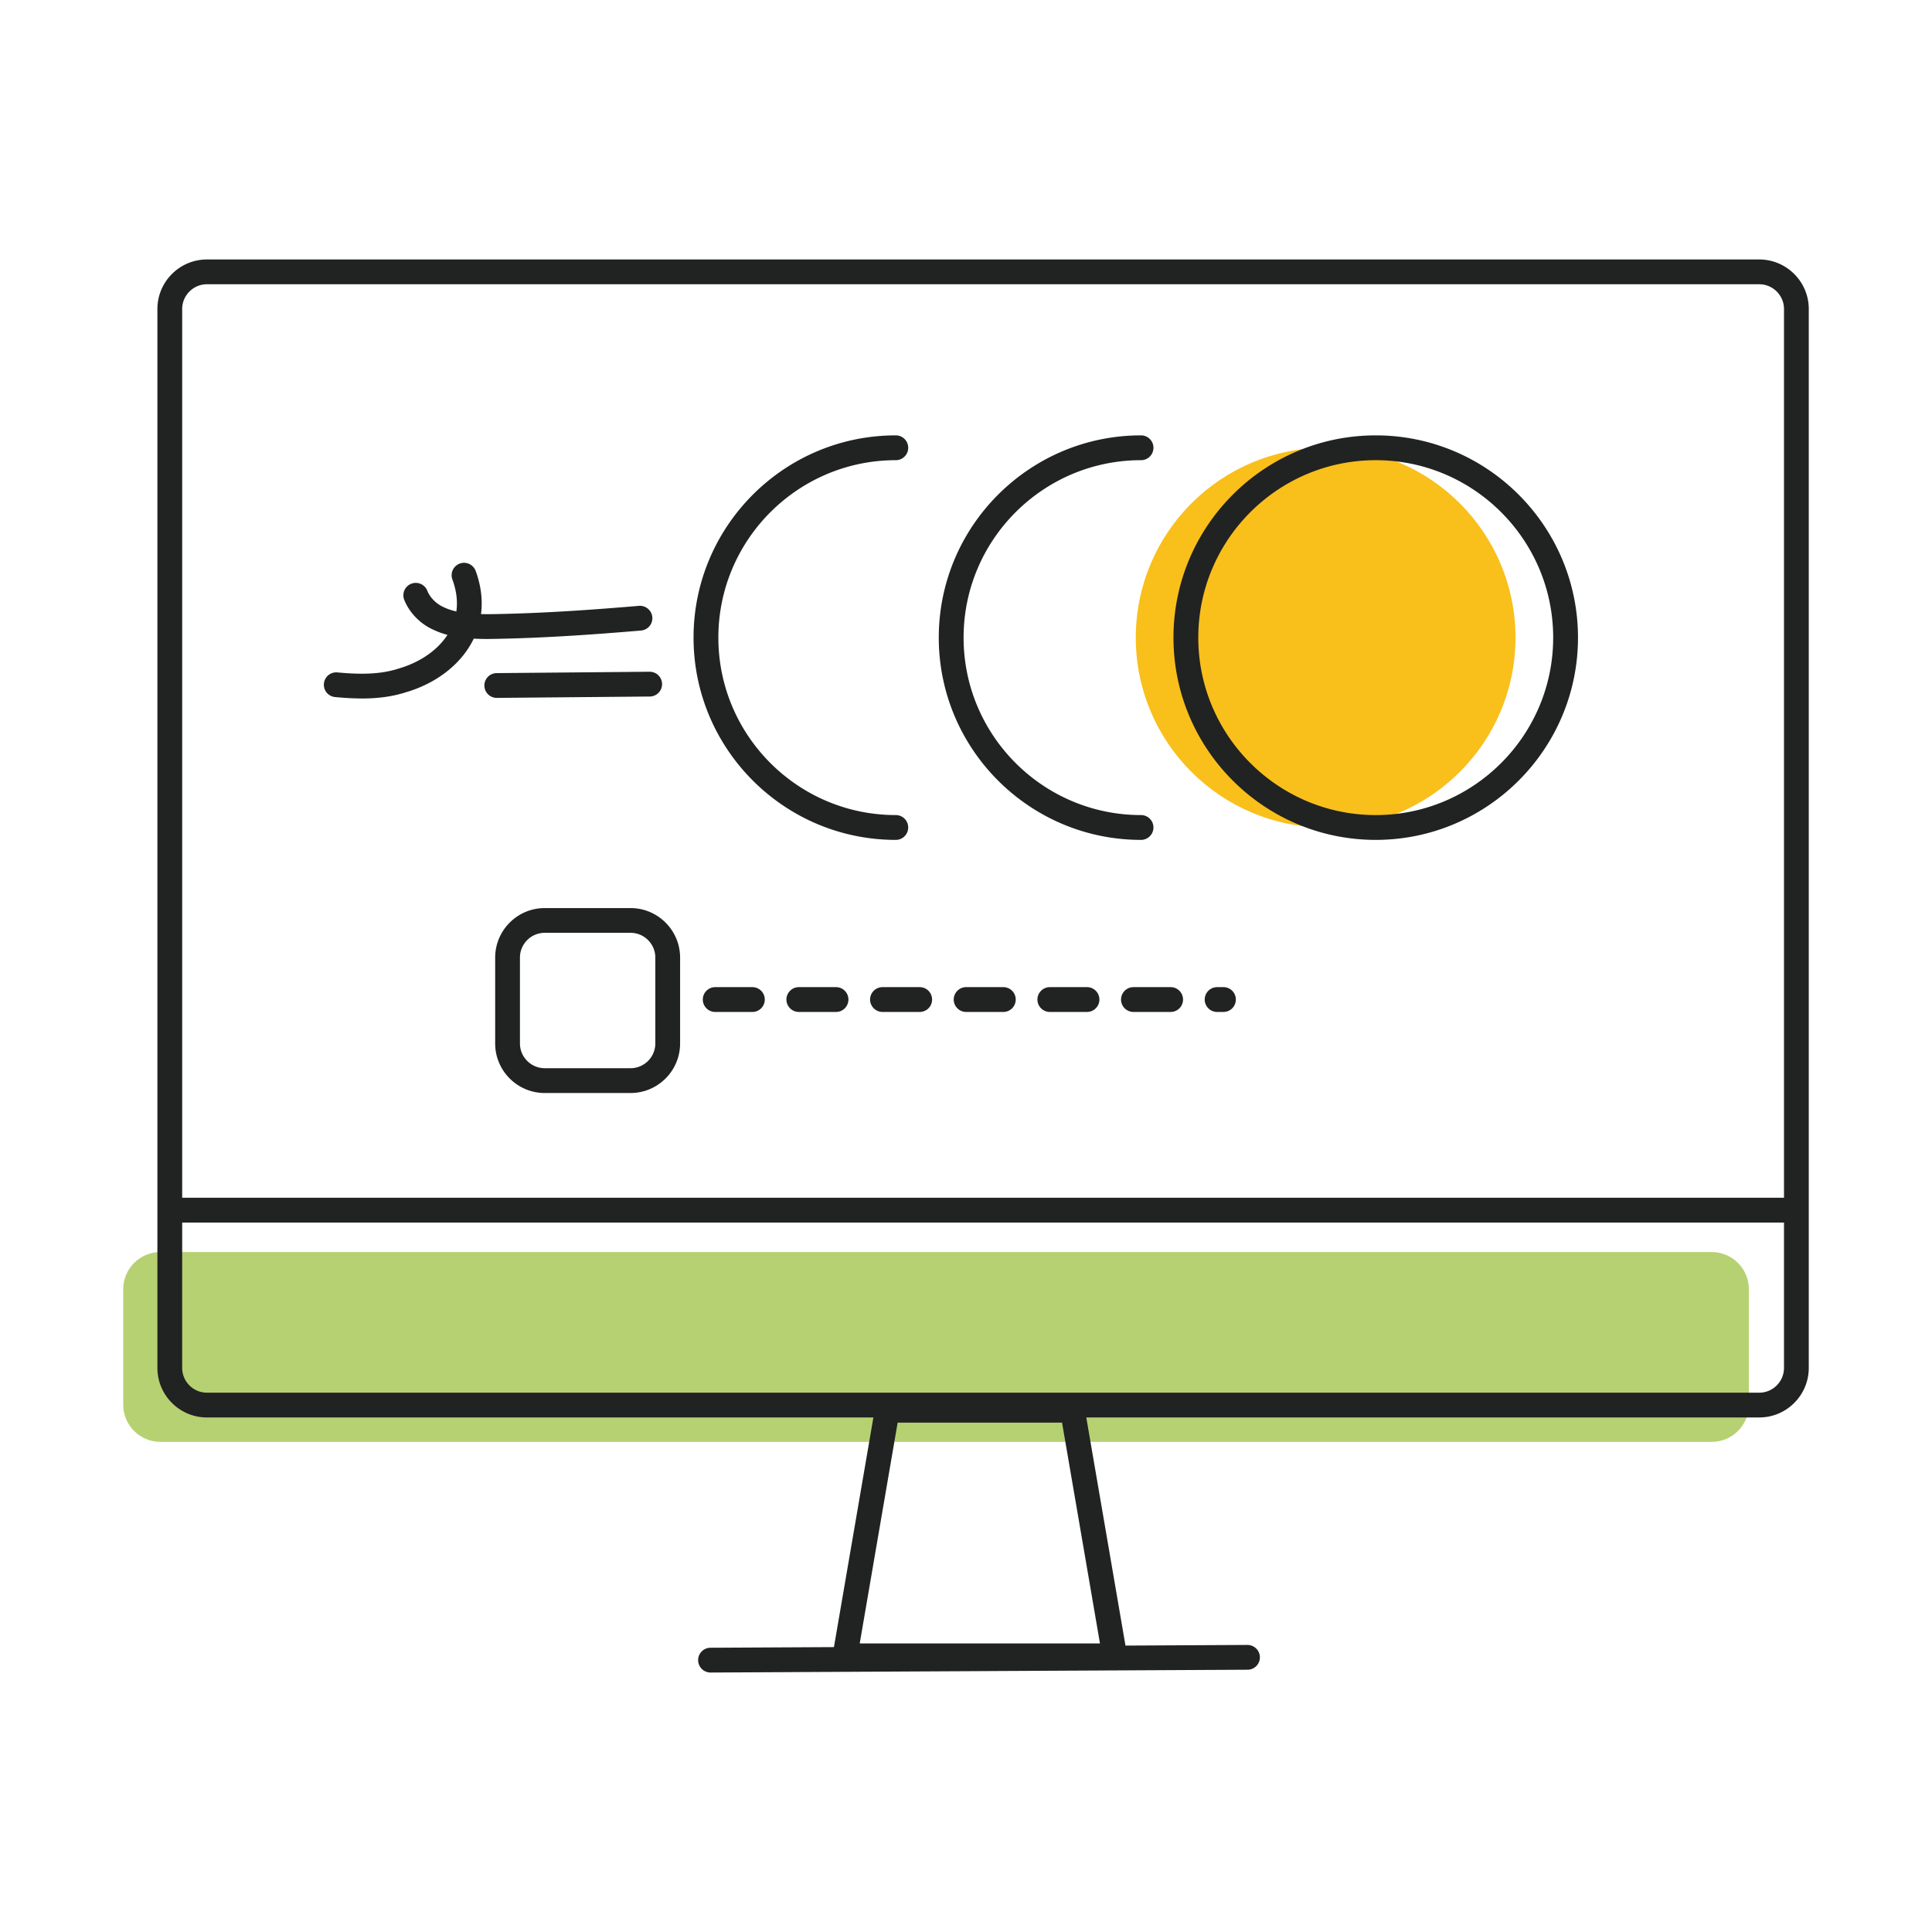
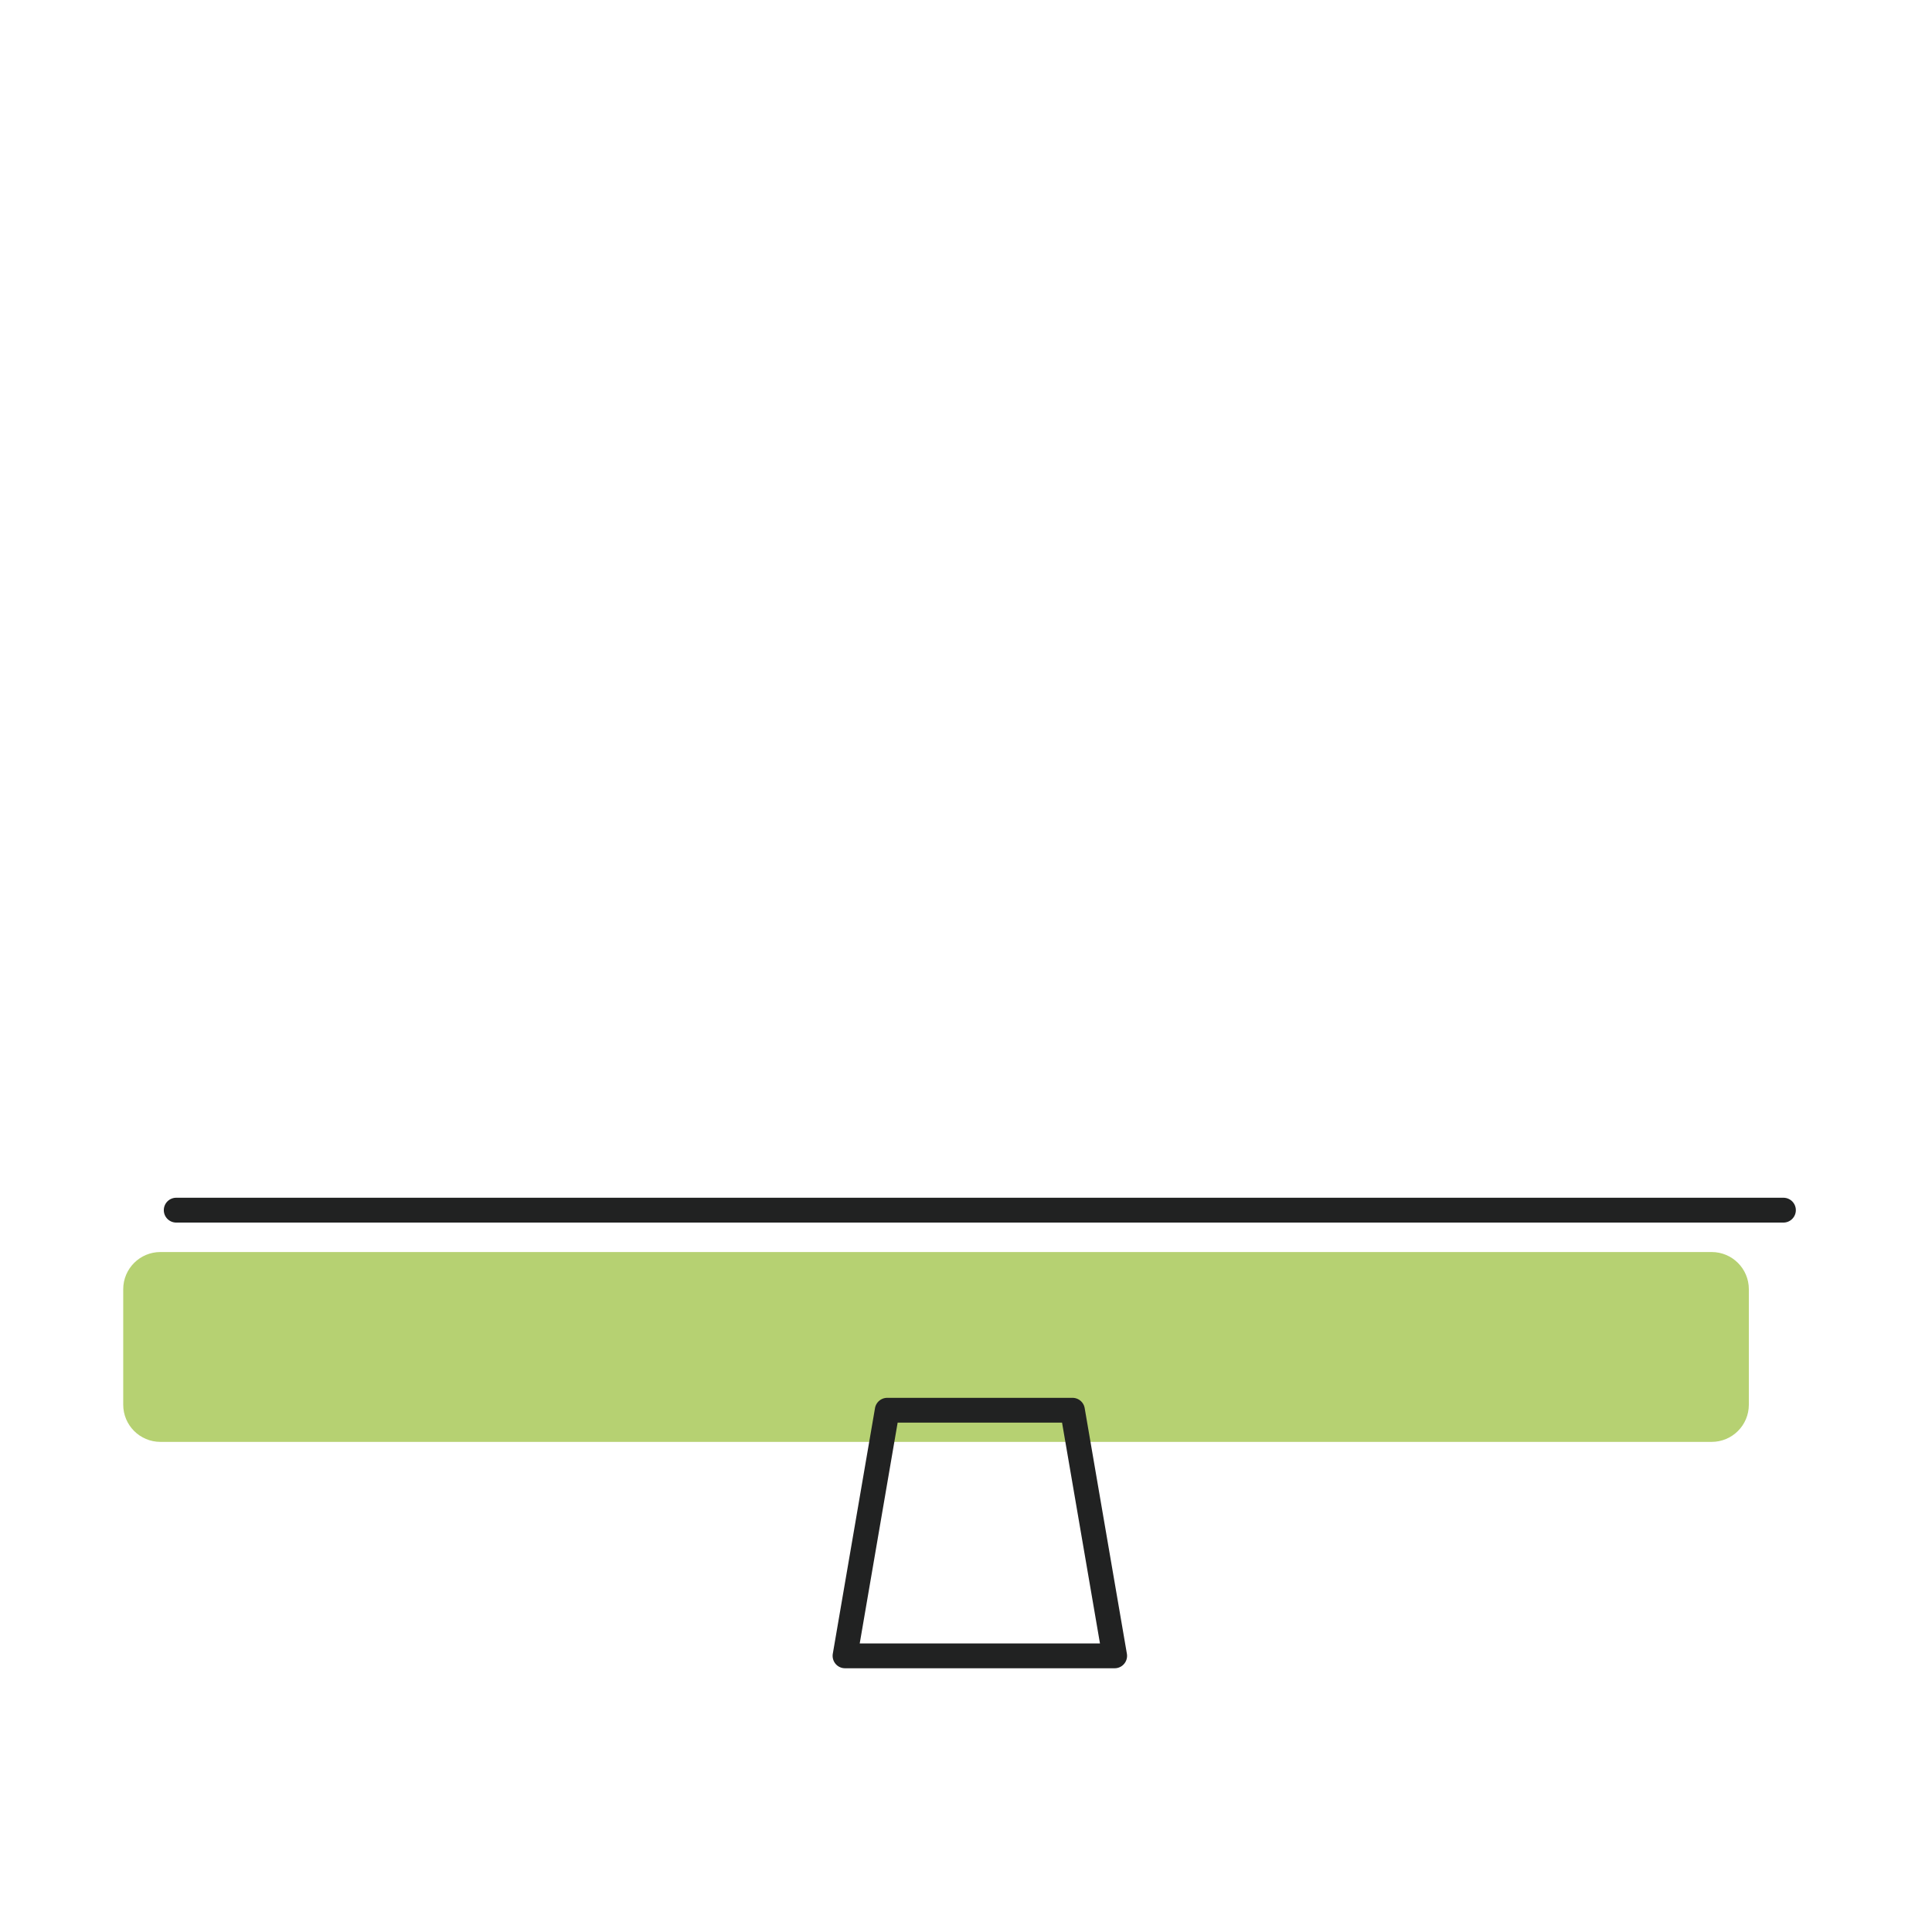
<svg xmlns="http://www.w3.org/2000/svg" viewBox="0 0 800 800" style="enable-background:new 0 0 800 800" xml:space="preserve">
  <path style="fill:#b6d172" d="M66.423 518.439h642.339c8.504 0 15.399 6.894 15.399 15.399v47.816c0 8.504-6.894 15.399-15.399 15.399H66.423c-8.504 0-15.399-6.894-15.399-15.399v-47.816c.001-8.505 6.895-15.399 15.399-15.399z" />
  <path style="fill:#212222" d="M738.493 506.239H72.973c-2.839 0-5.137-2.299-5.137-5.138s2.299-5.138 5.137-5.138h665.506c2.839 0 5.138 2.299 5.138 5.138s-2.299 5.138-5.138 5.138h.014zM461.567 690.787H349.899a5.102 5.102 0 0 1-3.919-1.828 5.19 5.19 0 0 1-1.135-4.182L362.32 583.08a5.138 5.138 0 0 1 5.054-4.265h76.716c2.506 0 4.639 1.8 5.054 4.265l17.476 101.697a5.14 5.14 0 0 1-1.136 4.182 5.093 5.093 0 0 1-3.917 1.828zm-105.575-10.275h99.482l-15.703-91.436h-68.075l-15.704 91.436z" />
-   <path style="fill:#212222" d="M294.218 692.56a5.138 5.138 0 0 1-5.137-5.11 5.123 5.123 0 0 1 5.11-5.151l222.338-1.163h.028a5.14 5.14 0 0 1 5.138 5.11 5.123 5.123 0 0 1-5.11 5.151l-222.338 1.163h-.029zM728.453 586.944H85.699c-11.314 0-20.522-9.209-20.522-20.522v-438.46c0-11.314 9.209-20.522 20.522-20.522h642.754c11.314 0 20.522 9.209 20.522 20.522v438.459c0 11.314-9.208 20.523-20.522 20.523zM85.699 117.701c-5.664 0-10.261 4.611-10.261 10.261v438.459c0 5.664 4.611 10.261 10.261 10.261h642.754c5.664 0 10.261-4.611 10.261-10.261V127.962c0-5.664-4.611-10.261-10.261-10.261H85.699z" />
-   <circle style="fill:#f9bf1b" cx="548.918" cy="264.03" r="78.613" />
-   <path style="fill:#212222" d="M569.662 347.78c-46.182 0-83.751-37.569-83.751-83.751s37.569-83.751 83.751-83.751 83.751 37.569 83.751 83.751-37.569 83.751-83.751 83.751zm0-157.226c-40.518 0-73.476 32.957-73.476 73.476s32.957 73.476 73.476 73.476 73.476-32.957 73.476-73.476-32.958-73.476-73.476-73.476zM472.479 347.78c-46.182 0-83.751-37.569-83.751-83.751s37.569-83.751 83.751-83.751c2.839 0 5.138 2.299 5.138 5.137s-2.299 5.137-5.138 5.137c-40.518 0-73.476 32.957-73.476 73.476s32.957 73.476 73.476 73.476a5.136 5.136 0 0 1 5.138 5.137 5.136 5.136 0 0 1-5.138 5.139zM370.934 347.78c-46.182 0-83.751-37.569-83.751-83.751s37.569-83.751 83.751-83.751c2.839 0 5.137 2.299 5.137 5.137s-2.299 5.137-5.137 5.137c-40.518 0-73.476 32.957-73.476 73.476s32.957 73.476 73.476 73.476a5.135 5.135 0 0 1 5.137 5.137 5.136 5.136 0 0 1-5.137 5.139zM149.8 289.219c-3.85 0-7.575-.263-11.05-.582-2.825-.263-4.902-2.77-4.625-5.581a5.125 5.125 0 0 1 5.581-4.625c7.769.72 16.811 1.122 25.064-1.496.042 0 .083-.028.125-.042 10.012-2.88 17.933-8.835 21.727-16.326 3.185-6.273 3.42-13.211.706-20.605-.983-2.659.388-5.608 3.047-6.592 2.659-.983 5.608.388 6.592 3.047 3.683 10.04 3.282 19.996-1.177 28.789-5.082 10.012-15.274 17.863-27.986 21.533-6.01 1.897-12.144 2.493-17.988 2.493l-.016-.013z" />
-   <path style="fill:#212222" d="M202.477 264.597c-7.769-.028-15.883-.36-23.264-3.947-5.29-2.409-9.749-7.021-11.826-12.269a5.133 5.133 0 0 1 2.894-6.661 5.133 5.133 0 0 1 6.661 2.894c1.108 2.797 3.656 5.387 6.647 6.744 5.553 2.686 12.352 2.936 18.847 2.963 21.99-.277 43.759-1.897 62.135-3.448 2.797-.222 5.304 1.856 5.539 4.681a5.125 5.125 0 0 1-4.681 5.539c-18.57 1.565-40.56 3.199-62.952 3.49v.014zM205.703 288.983a5.141 5.141 0 0 1-5.137-5.082 5.133 5.133 0 0 1 5.082-5.179l63.325-.568h.042a5.141 5.141 0 0 1 5.137 5.082 5.133 5.133 0 0 1-5.082 5.179l-63.325.568h-.042zM261.094 452.593h-35.533c-11.314 0-20.522-9.209-20.522-20.522v-35.533c0-11.314 9.209-20.522 20.522-20.522h35.533c11.314 0 20.522 9.209 20.522 20.522v35.533c0 11.314-9.208 20.522-20.522 20.522zm-35.533-66.33c-5.664 0-10.261 4.611-10.261 10.261v35.533c0 5.664 4.611 10.261 10.261 10.261h35.533c5.664 0 10.261-4.611 10.261-10.261v-35.533c0-5.664-4.611-10.261-10.261-10.261h-35.533zM506.599 419.027h-2.617c-2.825 0-5.138-2.313-5.138-5.137s2.313-5.137 5.138-5.137h2.617c2.839 0 5.138 2.299 5.138 5.137s-2.299 5.137-5.138 5.137zm-21.865 0h-15.399c-2.825 0-5.138-2.313-5.138-5.137s2.313-5.137 5.138-5.137h15.399c2.839 0 5.138 2.299 5.138 5.137s-2.299 5.137-5.138 5.137zm-34.633 0h-15.399c-2.825 0-5.124-2.313-5.124-5.137s2.299-5.137 5.124-5.137h15.399c2.839 0 5.138 2.299 5.138 5.137s-2.299 5.137-5.138 5.137zm-34.647 0h-15.399c-2.825 0-5.137-2.313-5.137-5.137s2.313-5.137 5.137-5.137h15.399c2.839 0 5.137 2.299 5.137 5.137s-2.298 5.137-5.137 5.137zm-34.633 0h-15.385c-2.839 0-5.151-2.313-5.151-5.137s2.313-5.137 5.151-5.137h15.385c2.839 0 5.137 2.299 5.137 5.137s-2.298 5.137-5.137 5.137zm-34.633 0h-15.412c-2.825 0-5.137-2.313-5.137-5.137s2.313-5.137 5.137-5.137h15.412c2.825 0 5.124 2.299 5.124 5.137s-2.299 5.137-5.124 5.137zm-34.647 0h-15.399c-2.825 0-5.124-2.313-5.124-5.137s2.299-5.137 5.124-5.137h15.399c2.839 0 5.137 2.299 5.137 5.137s-2.298 5.137-5.137 5.137z" />
</svg>